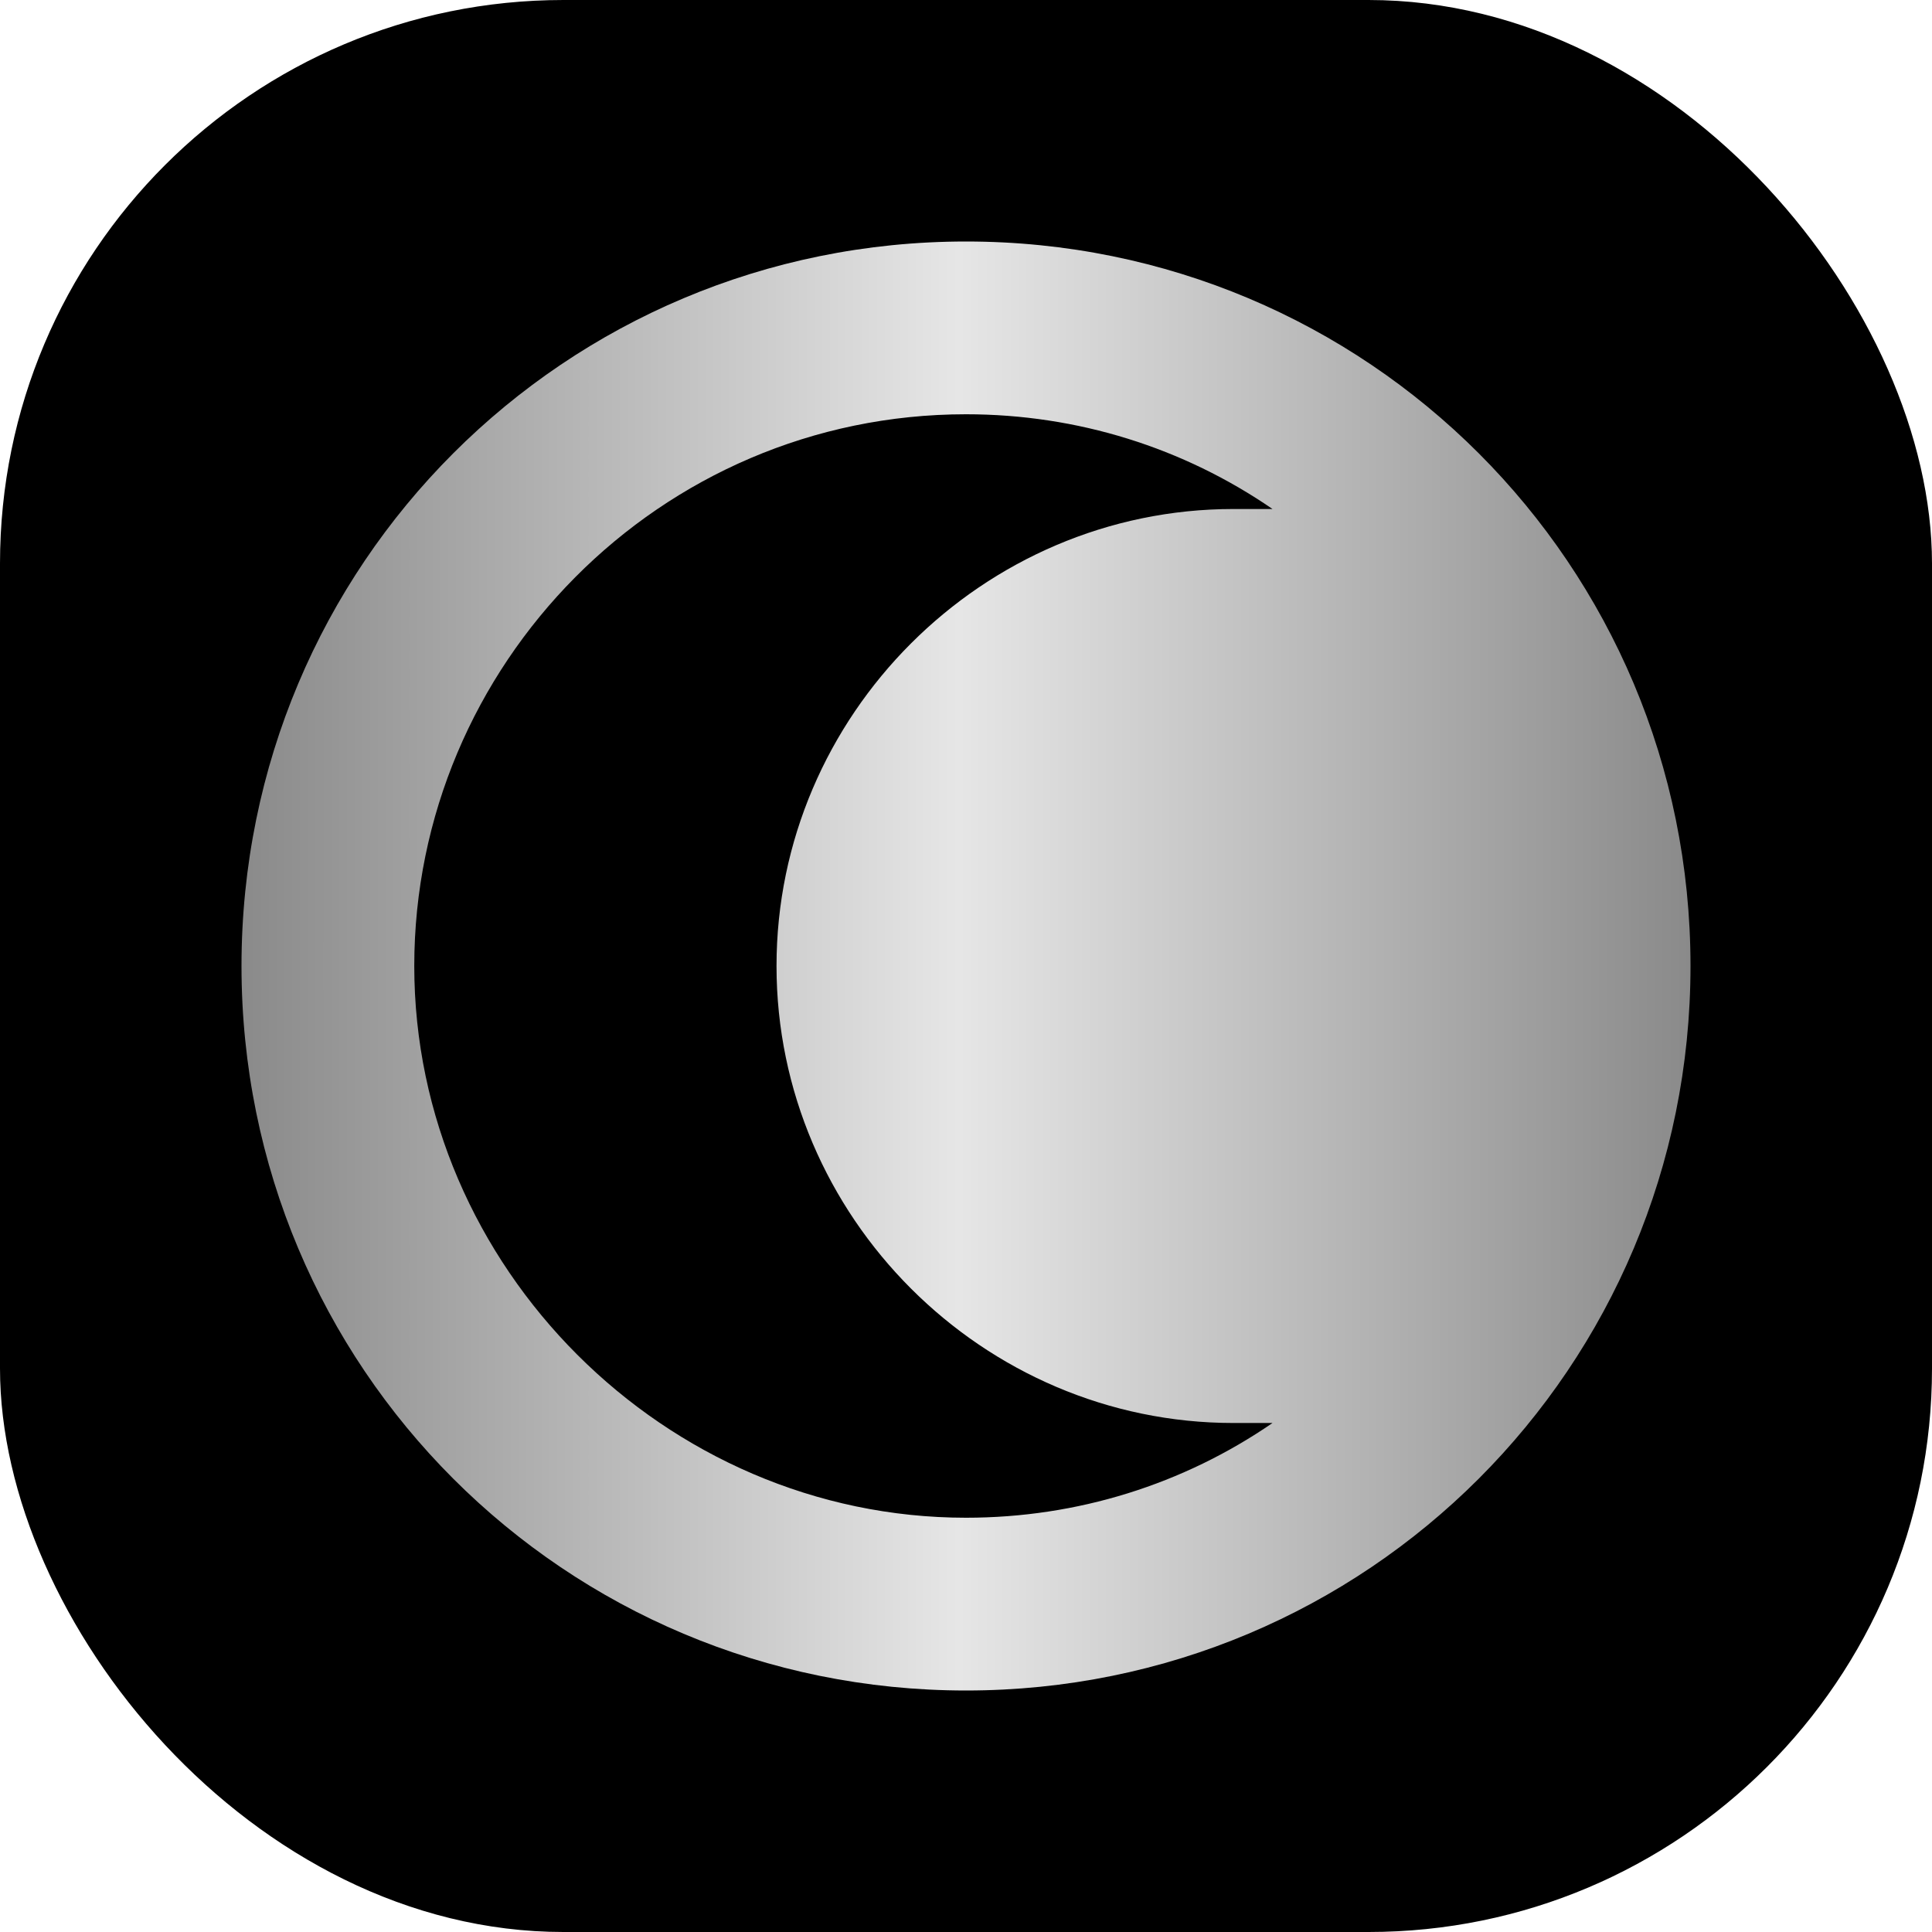
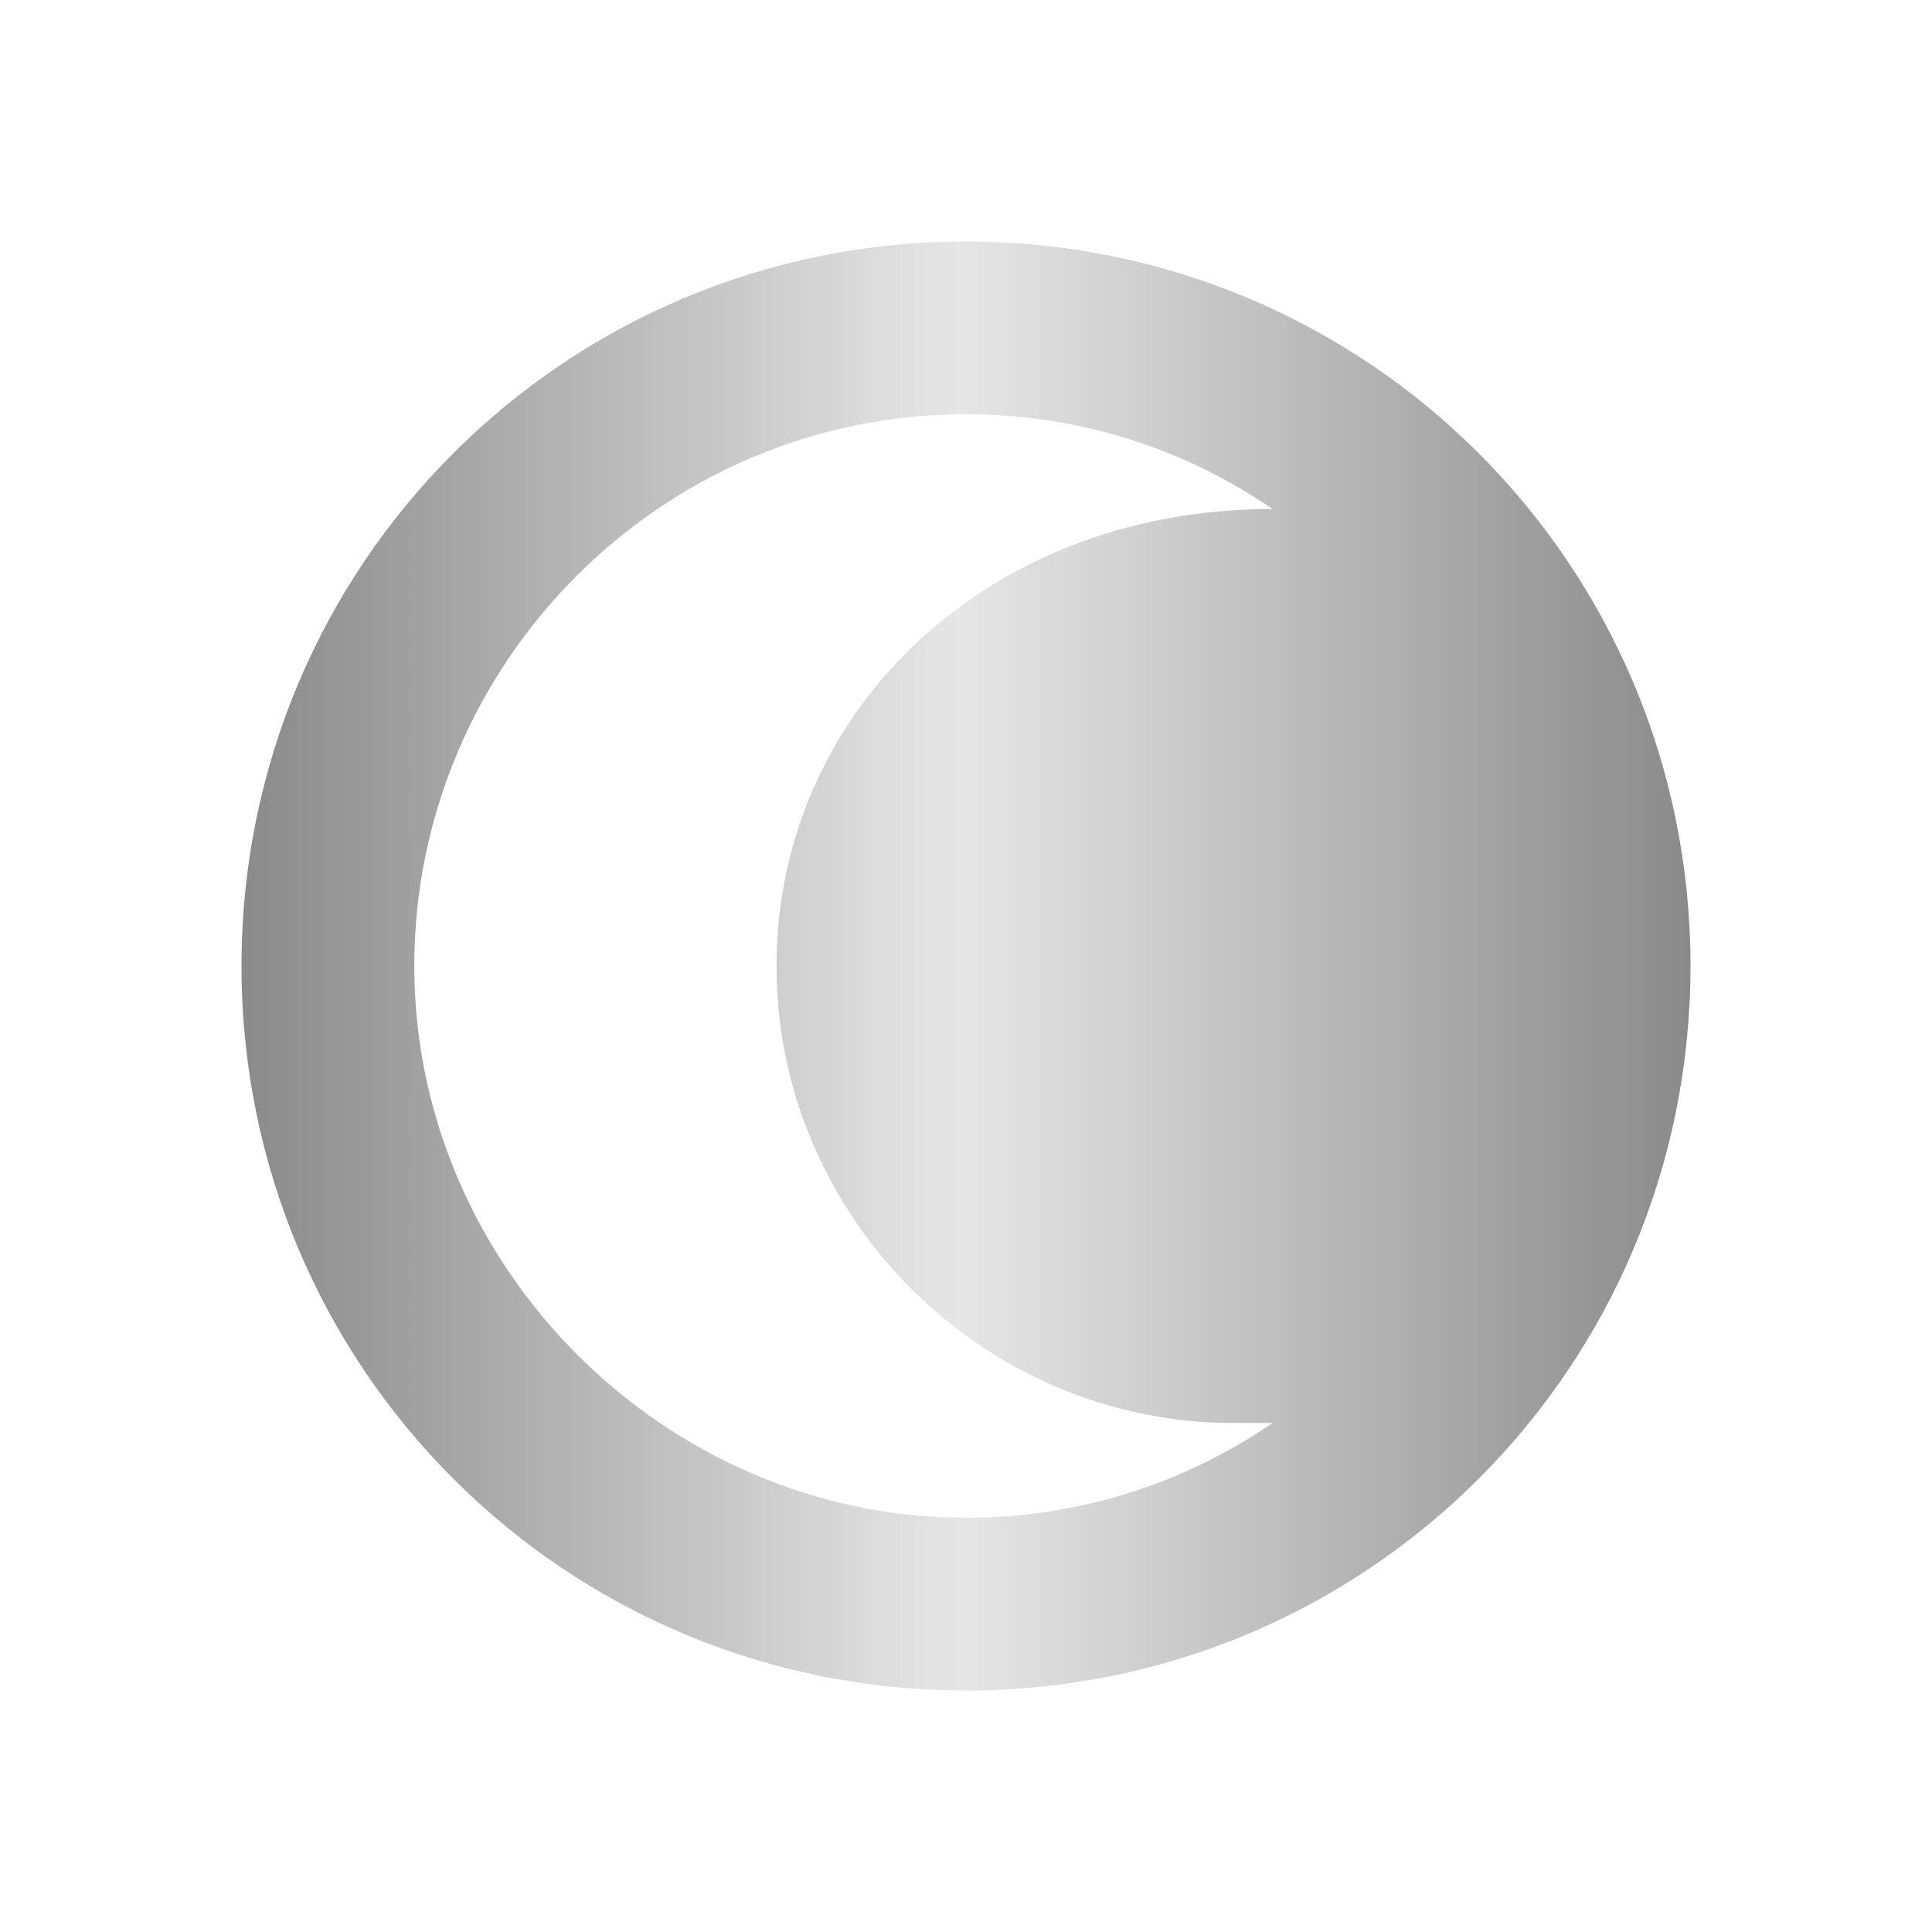
<svg xmlns="http://www.w3.org/2000/svg" width="120" height="120" viewBox="0 0 120 120" fill="none">
-   <rect width="120" height="120" rx="35" fill="black" />
-   <path d="M60 15C35.077 15 15 35.077 15 60C15 84.923 35.077 105 60 105C84.923 105 105 84.923 105 60C105 35.077 84.923 15 60 15ZM25.731 60C25.731 41.308 40.962 25.731 60 25.731C66.923 25.731 73.5 27.808 79.038 31.615C78.346 31.615 77.308 31.615 76.615 31.615C61.038 31.615 48.231 44.423 48.231 60C48.231 75.577 61.038 88.385 76.615 88.385C77.654 88.385 78.346 88.385 79.038 88.385C73.5 92.192 66.923 94.269 60 94.269C41.308 94.269 25.731 78.692 25.731 60Z" fill="url(#paint0_linear_326_30)" />
+   <path d="M60 15C35.077 15 15 35.077 15 60C15 84.923 35.077 105 60 105C84.923 105 105 84.923 105 60C105 35.077 84.923 15 60 15ZM25.731 60C25.731 41.308 40.962 25.731 60 25.731C66.923 25.731 73.5 27.808 79.038 31.615C61.038 31.615 48.231 44.423 48.231 60C48.231 75.577 61.038 88.385 76.615 88.385C77.654 88.385 78.346 88.385 79.038 88.385C73.5 92.192 66.923 94.269 60 94.269C41.308 94.269 25.731 78.692 25.731 60Z" fill="url(#paint0_linear_326_30)" />
  <defs>
    <linearGradient id="paint0_linear_326_30" x1="15" y1="15" x2="105" y2="15" gradientUnits="userSpaceOnUse">
      <stop stop-color="#8A8A8A" />
      <stop offset="0.495" stop-color="#E6E6E6" />
      <stop offset="1" stop-color="#8A8A8A" />
    </linearGradient>
  </defs>
</svg>